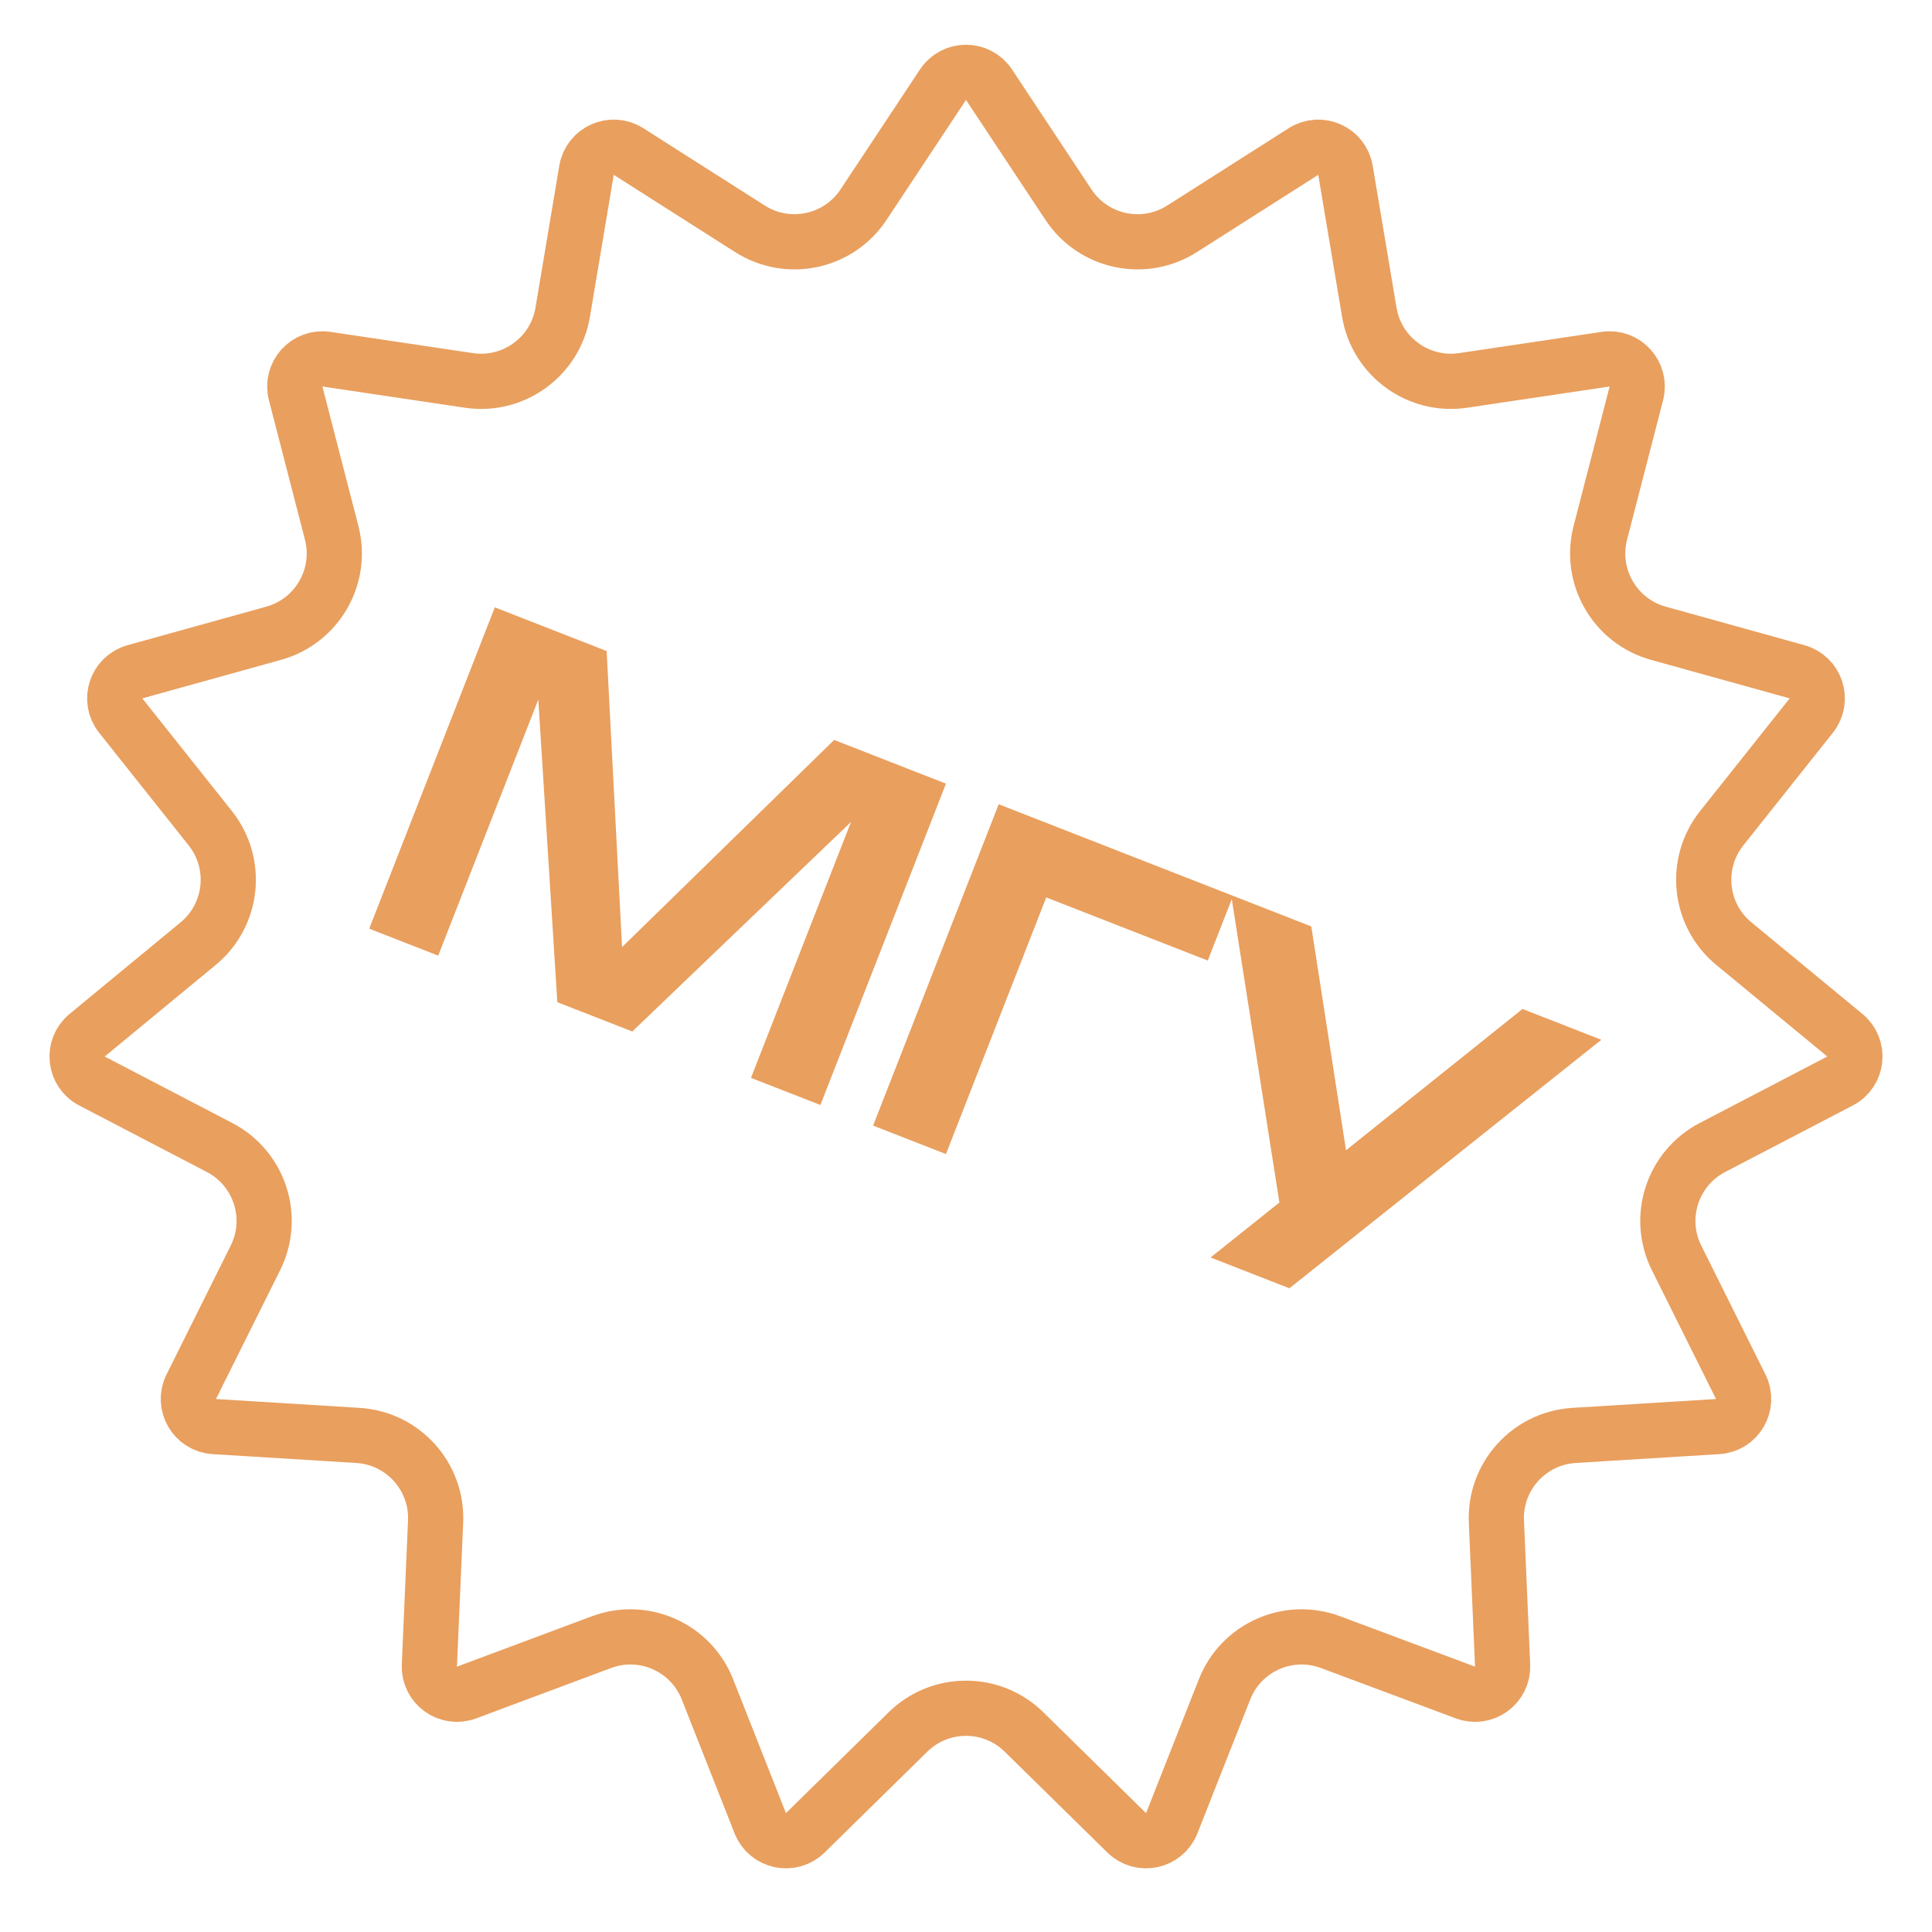
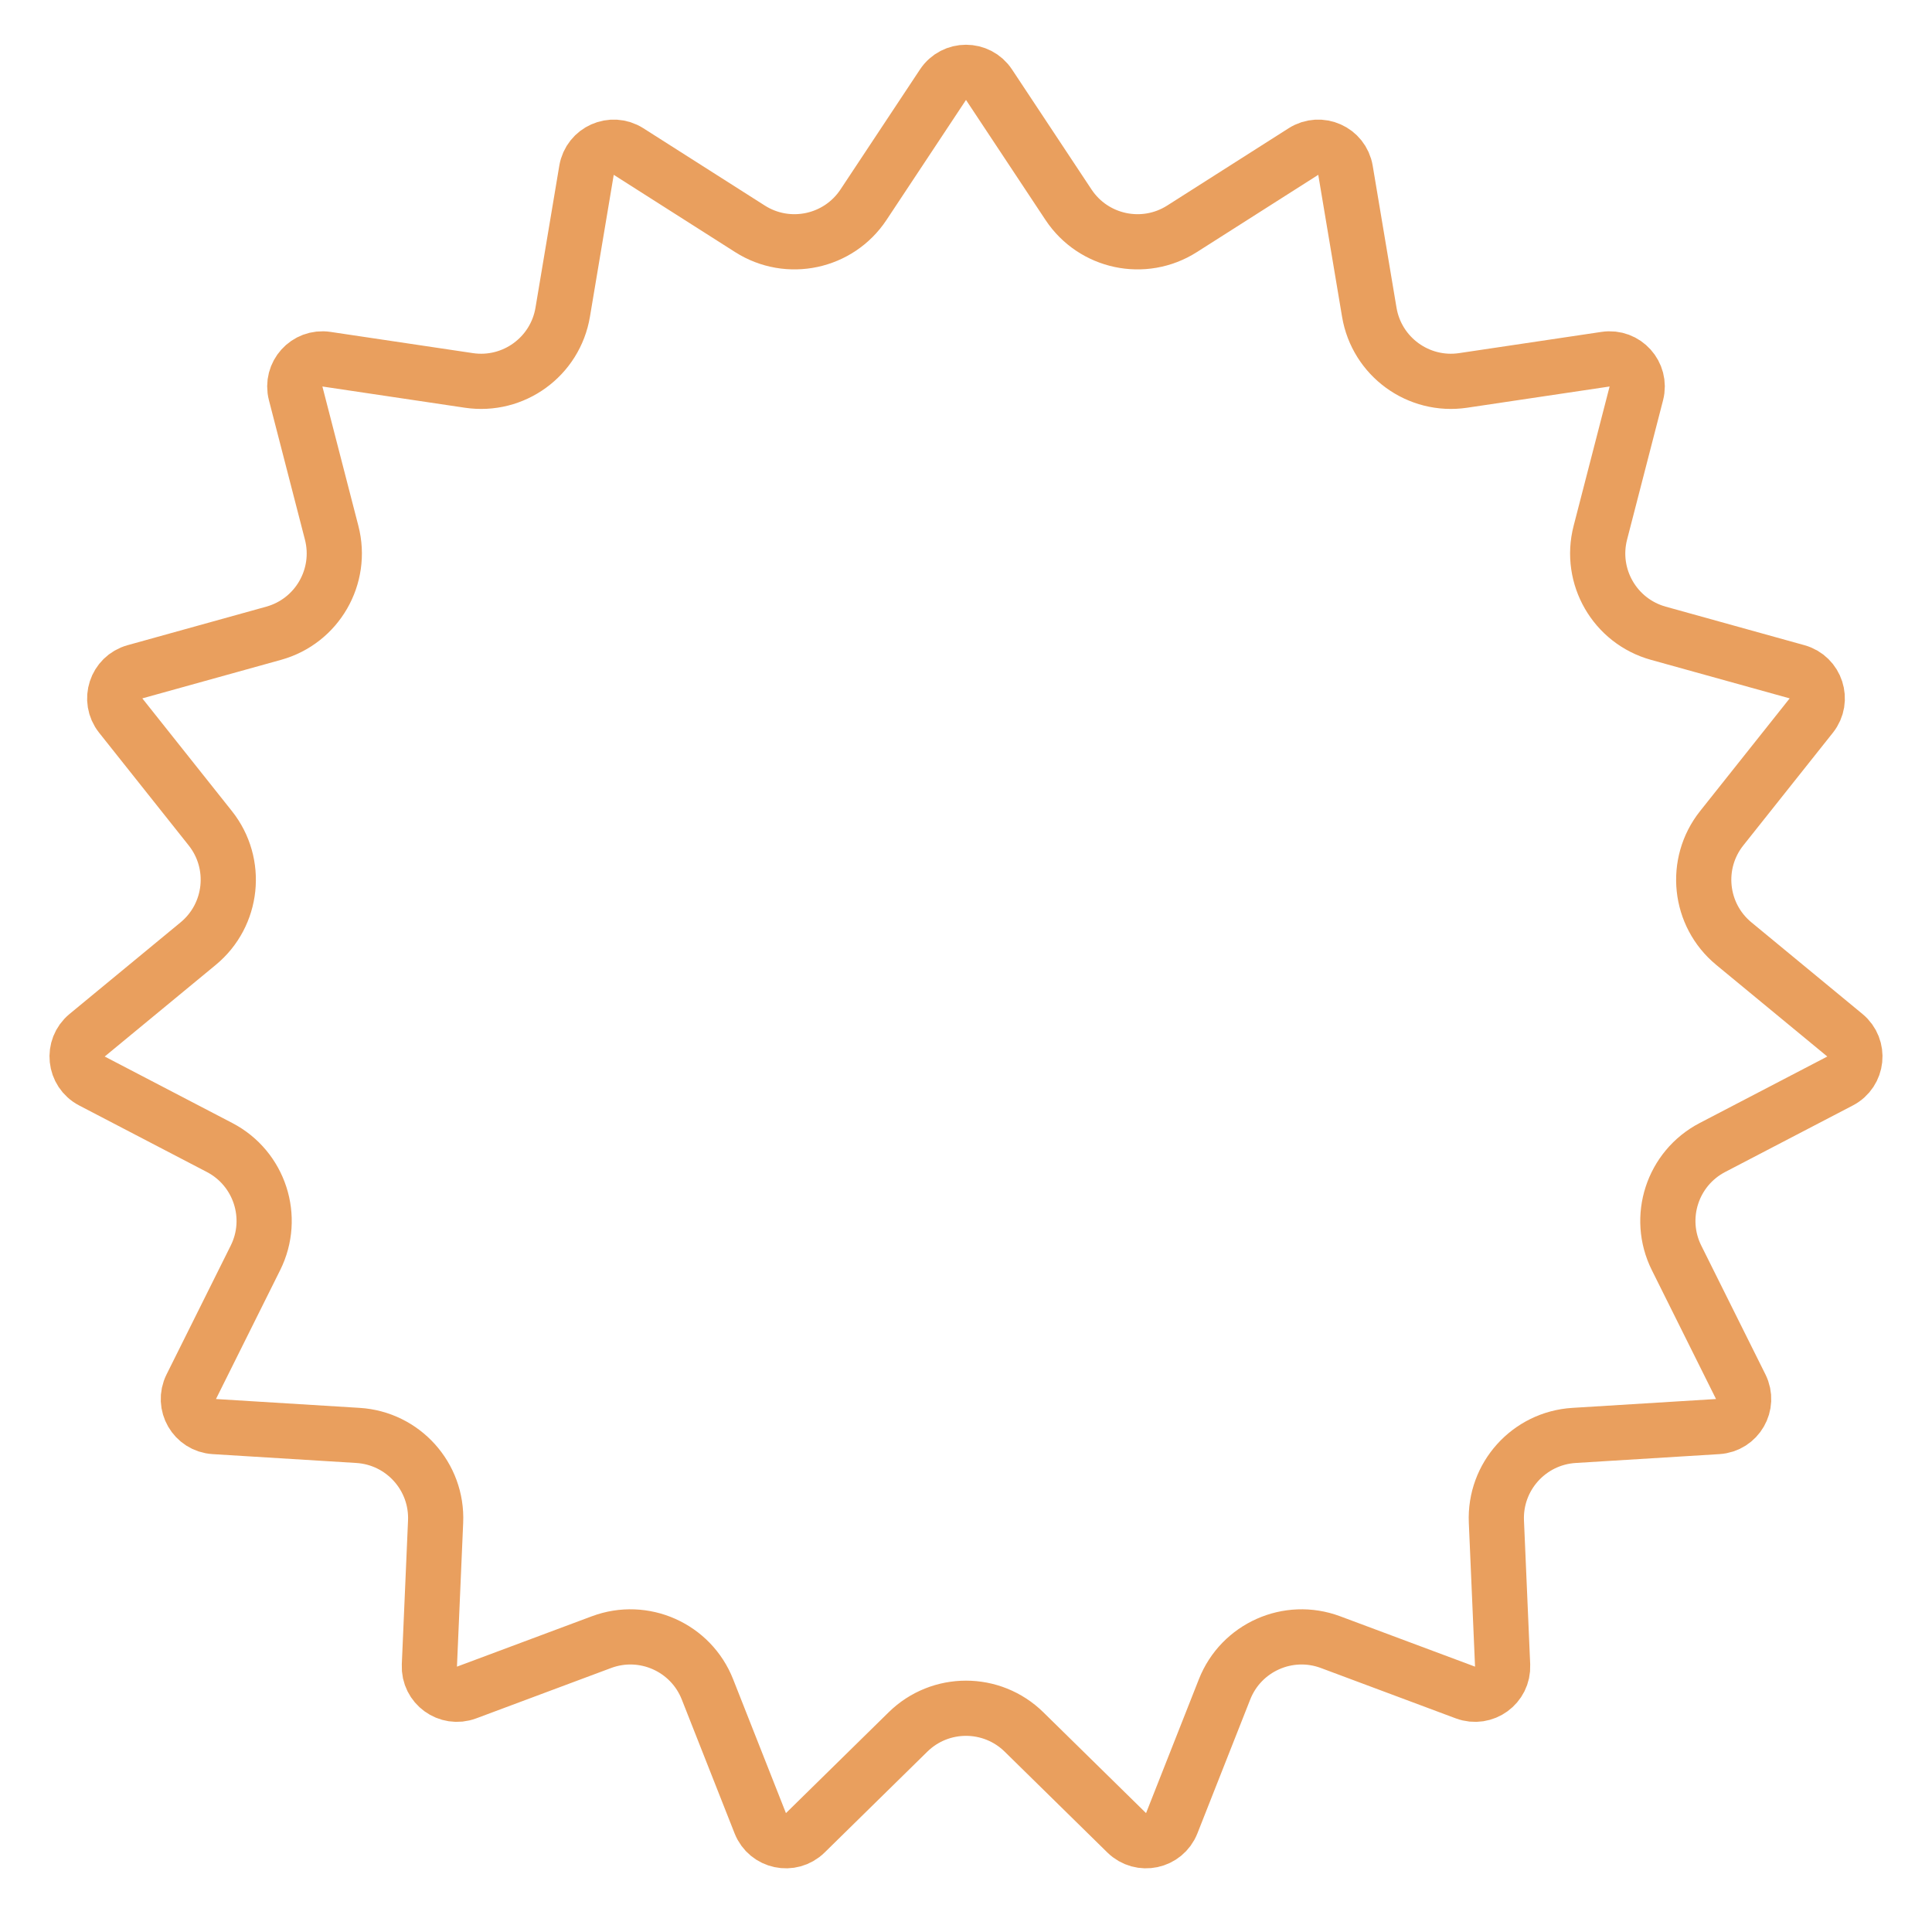
<svg xmlns="http://www.w3.org/2000/svg" width="105" height="105" viewBox="0 0 105 105" fill="none">
  <path d="M53.751 4.604L58.071 11.126C59.426 13.171 62.169 13.754 64.239 12.437L70.839 8.236C71.745 7.659 72.946 8.194 73.124 9.253L74.418 16.969C74.824 19.388 77.093 21.037 79.519 20.675L87.257 19.522C88.32 19.363 89.199 20.34 88.931 21.38L86.975 28.955C86.362 31.331 87.764 33.76 90.128 34.416L97.666 36.51C98.701 36.797 99.107 38.048 98.439 38.889L93.571 45.013C92.044 46.934 92.338 49.723 94.23 51.284L100.265 56.263C101.093 56.946 100.956 58.254 100.003 58.75L93.065 62.365C90.89 63.499 90.023 66.166 91.117 68.362L94.605 75.365C95.084 76.327 94.426 77.465 93.354 77.531L85.546 78.012C83.097 78.163 81.22 80.247 81.326 82.698L81.664 90.514C81.711 91.587 80.647 92.36 79.641 91.984L72.312 89.247C70.014 88.389 67.452 89.53 66.552 91.812L63.681 99.09C63.287 100.089 62.002 100.362 61.235 99.61L55.653 94.129C53.902 92.41 51.098 92.41 49.347 94.129L43.765 99.61C42.998 100.362 41.713 100.089 41.319 99.09L38.448 91.812C37.548 89.53 34.986 88.389 32.688 89.247L25.359 91.984C24.353 92.36 23.289 91.587 23.336 90.514L23.674 82.698C23.78 80.247 21.903 78.163 19.454 78.012L11.646 77.531C10.574 77.465 9.916 76.327 10.395 75.365L13.883 68.362C14.977 66.166 14.11 63.499 11.935 62.365L4.997 58.75C4.044 58.254 3.907 56.946 4.735 56.263L10.77 51.284C12.662 49.723 12.956 46.934 11.429 45.013L6.561 38.889C5.893 38.048 6.299 36.797 7.334 36.51L14.872 34.416C17.236 33.76 18.638 31.331 18.025 28.955L16.069 21.38C15.801 20.34 16.68 19.363 17.743 19.522L25.481 20.675C27.907 21.037 30.176 19.388 30.582 16.969L31.876 9.253C32.054 8.194 33.255 7.659 34.161 8.236L40.761 12.437C42.831 13.754 45.574 13.171 46.929 11.126L51.249 4.604C51.843 3.708 53.157 3.708 53.751 4.604Z" stroke="#E99F5E" stroke-width="3" />
-   <path d="M51.411 42.59L44.587 60.054L40.814 58.58L47.121 42.444L48.095 42.905L34.364 56.059L30.29 54.467L29.099 35.535L30.114 35.824L23.816 51.937L20.067 50.472L26.892 33.008L32.97 35.383L33.923 53.686L32.223 53.021L45.334 40.215L51.411 42.59ZM67.014 48.688L65.64 52.204L55.068 48.073L57.562 46.98L51.41 62.721L47.452 61.174L54.277 43.71L67.014 48.688ZM65.791 68.341L70.824 64.323L70.871 64.341L82.745 54.836L87.029 56.51L70.076 70.016L65.791 68.341ZM69.787 66.977L66.911 48.648L71.266 50.35L73.585 65.294L69.787 66.977Z" fill="#E99F5E" />
</svg>